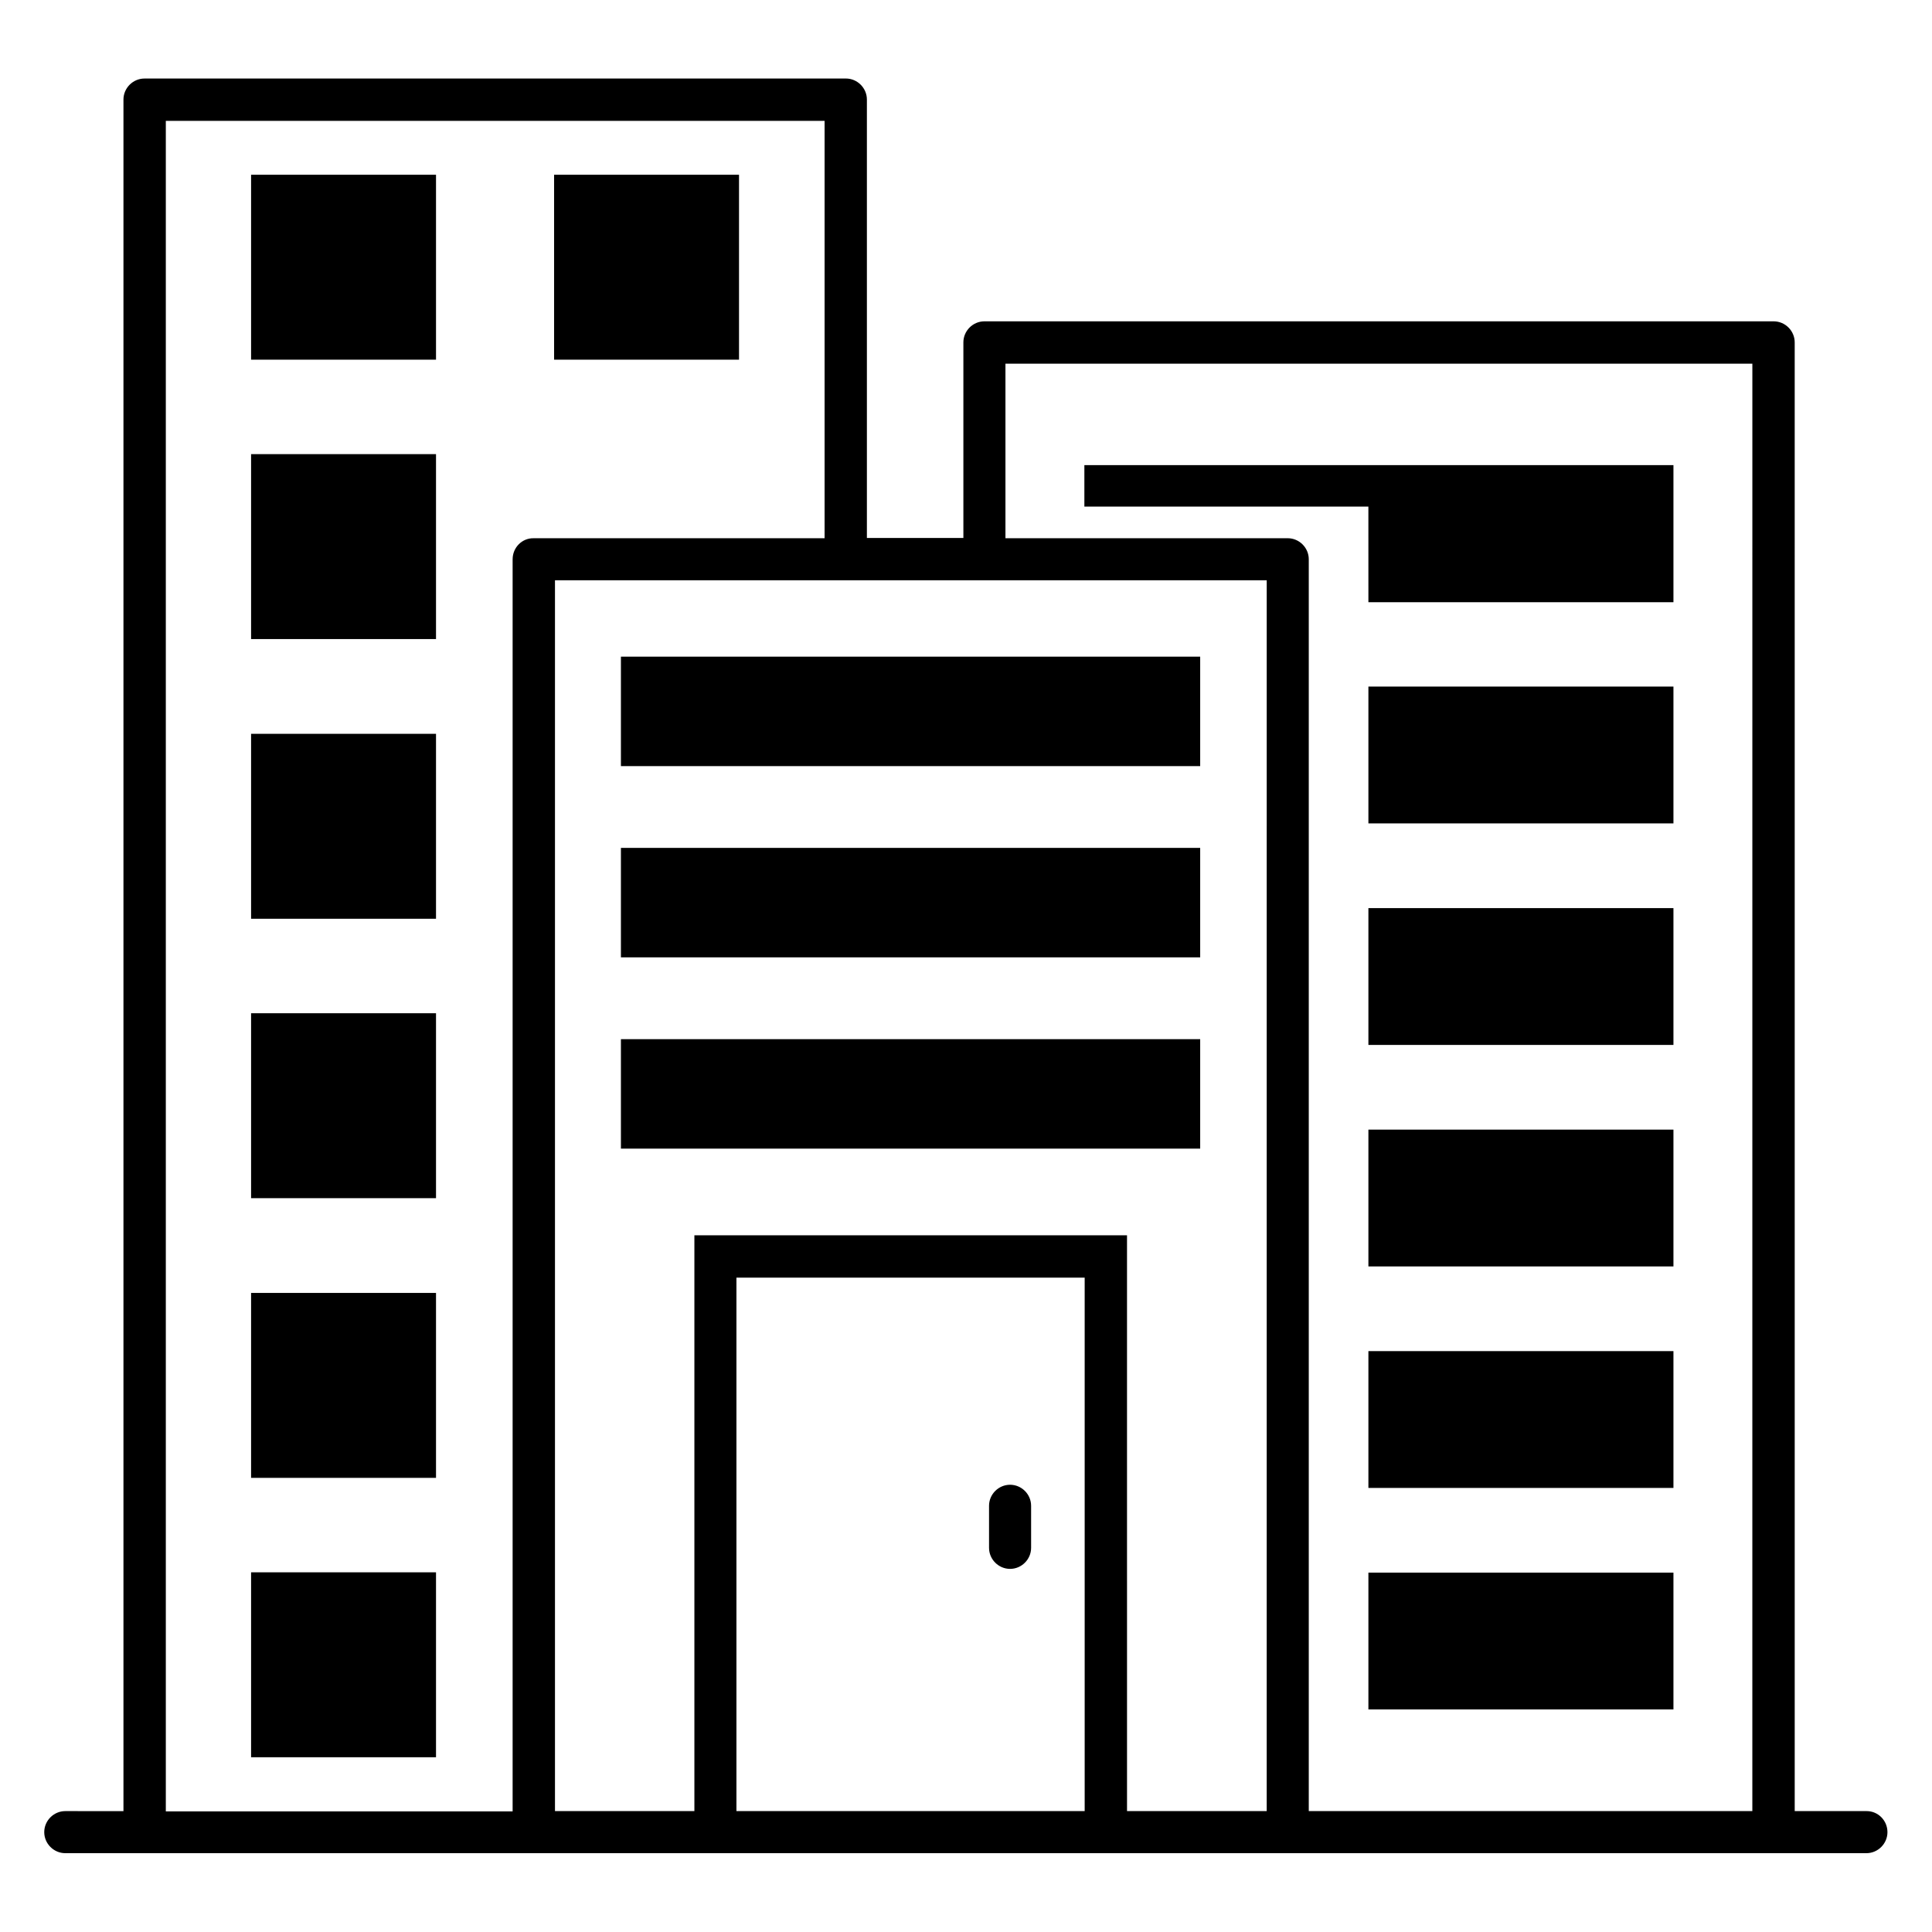
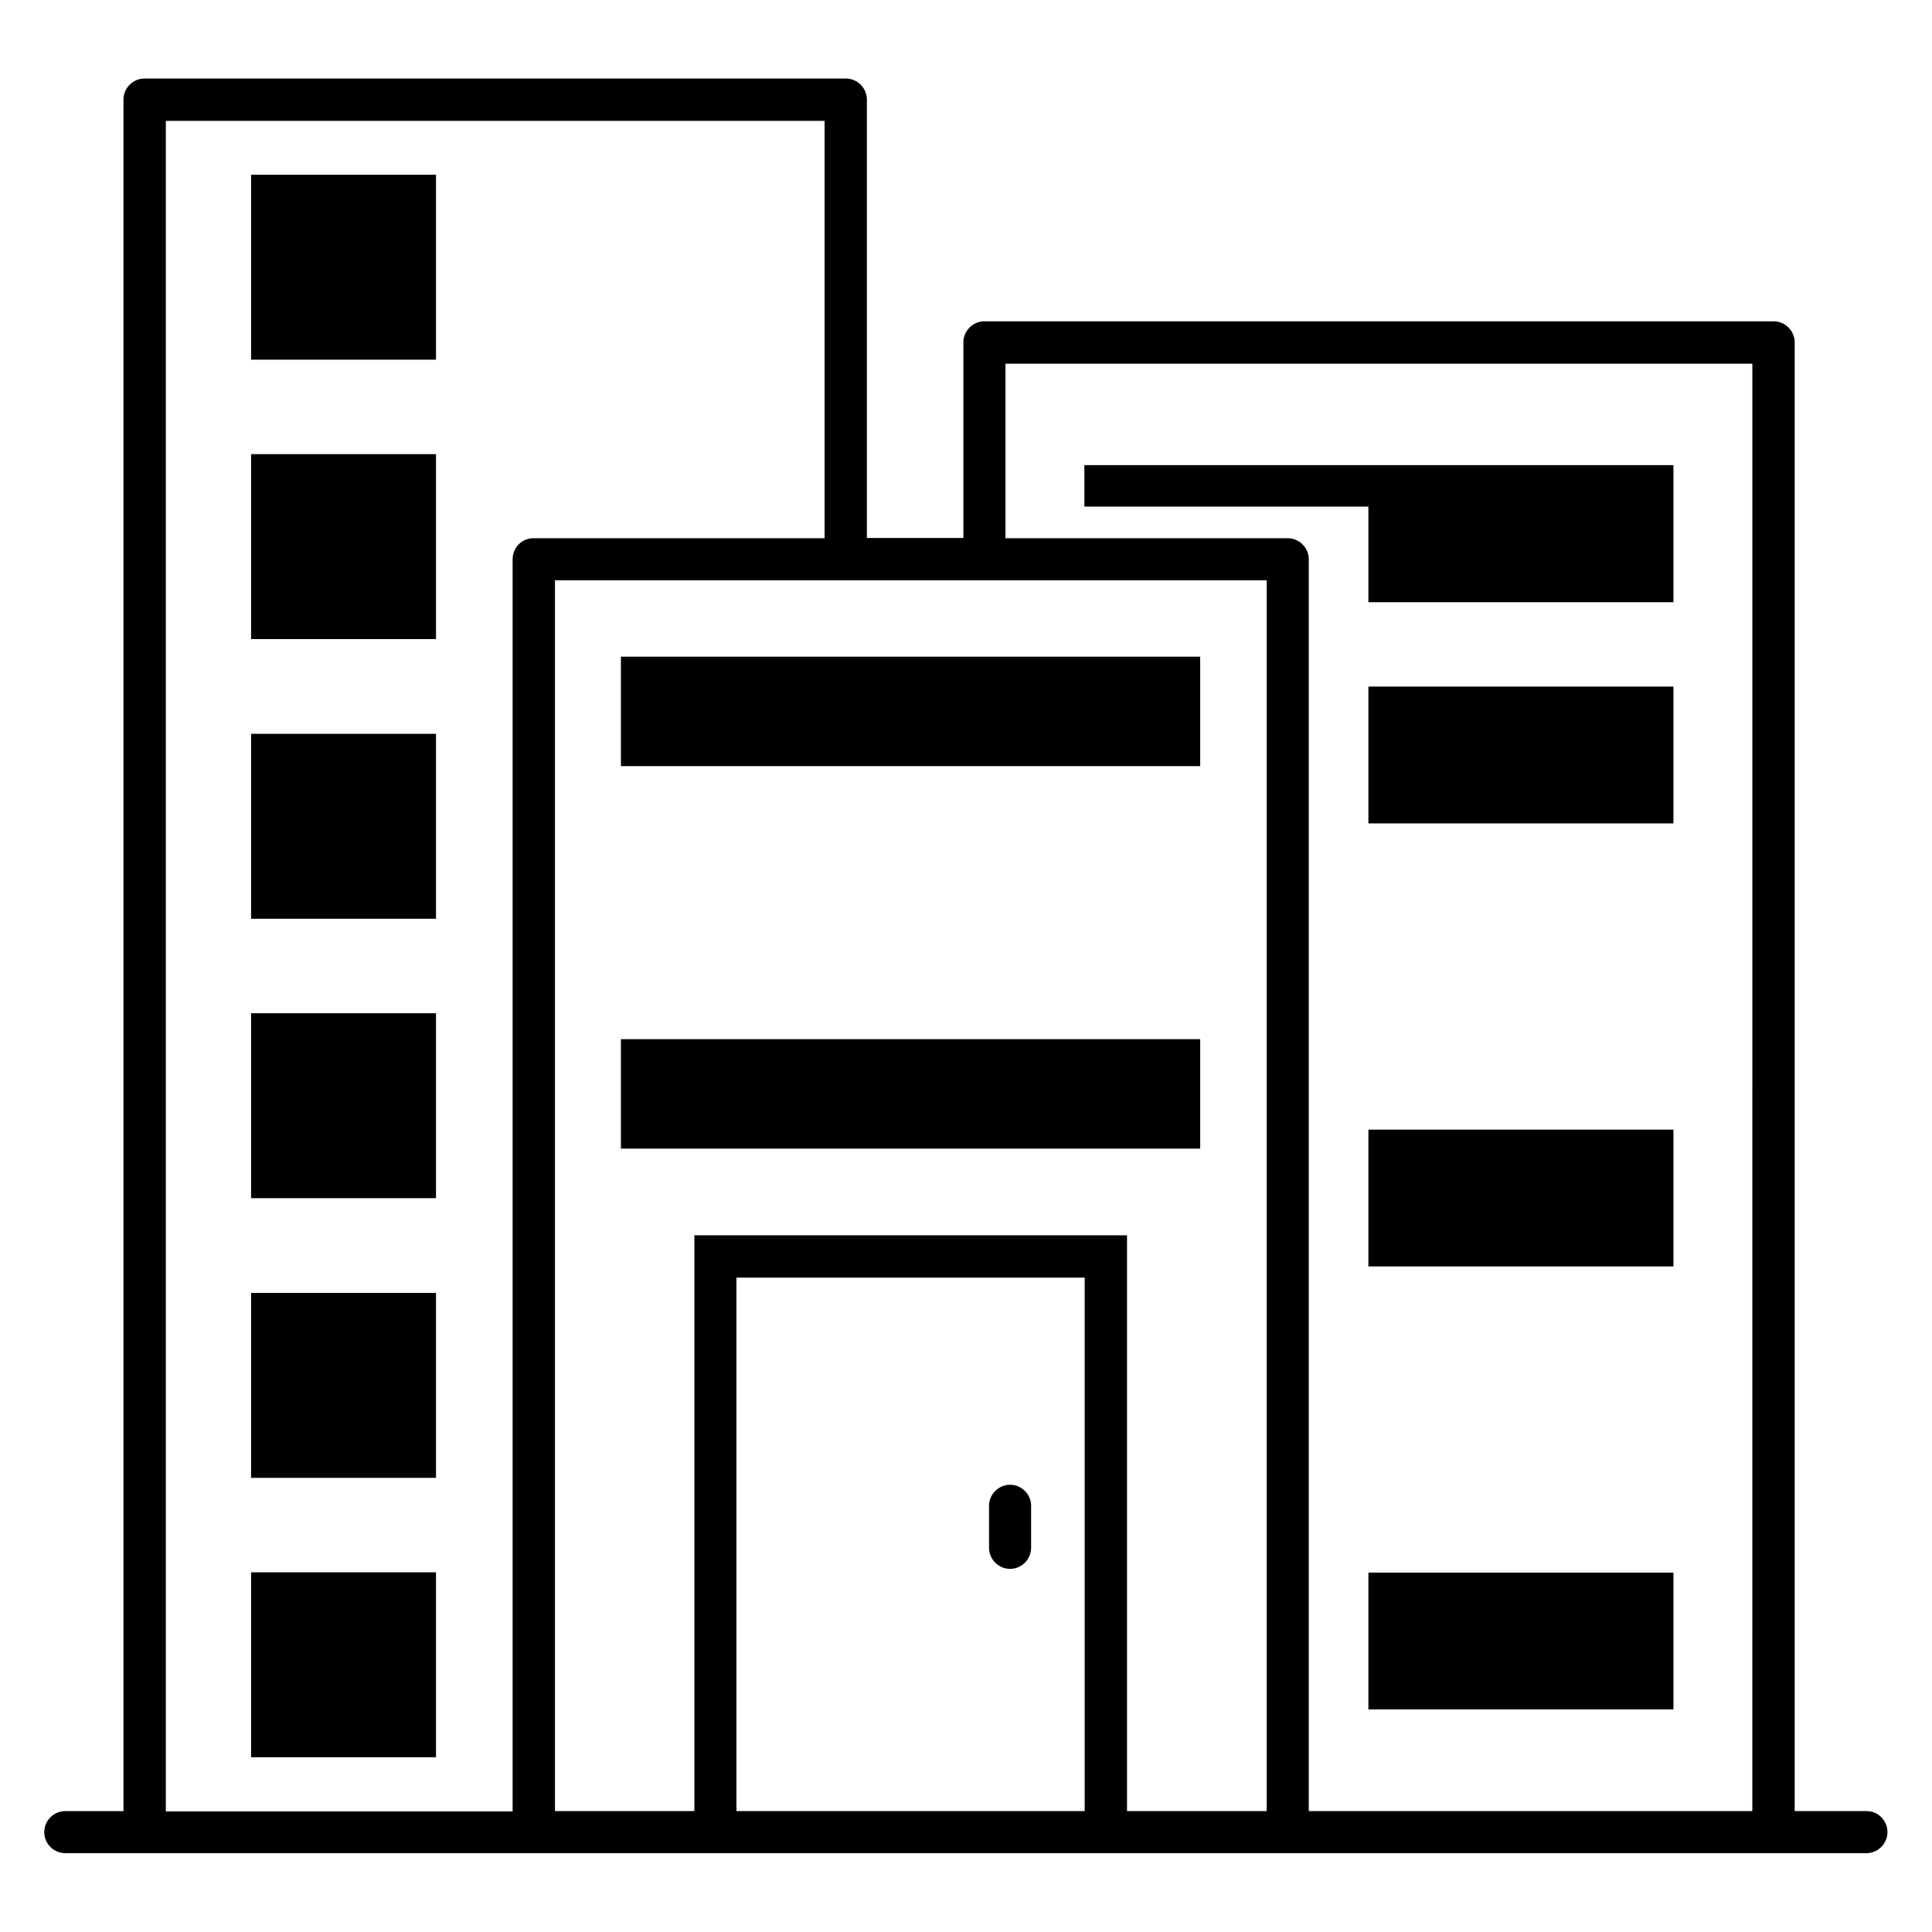
<svg xmlns="http://www.w3.org/2000/svg" fill="#000000" width="800px" height="800px" version="1.1" viewBox="144 144 512 512">
  <g>
    <path d="m506.64 303.59h80.84v-36.332h-156.11v10.992h75.266z" />
    <path d="m506.64 325.95h80.84v36.258h-80.84z" />
-     <path d="m506.64 384.66h80.84v36.258h-80.84z" />
    <path d="m506.64 443.36h80.84v36.258h-80.84z" />
-     <path d="m506.64 502.06h80.84v36.258h-80.84z" />
    <path d="m506.64 560.76h80.84v36.258h-80.84z" />
    <path d="m638.7 623.96h-19.082l-0.004-389.23c0-3.055-2.519-5.574-5.574-5.574h-209.16c-3.055 0-5.574 2.519-5.574 5.574v51.832h-25.57v-116.18c0-3.055-2.519-5.574-5.574-5.574l-185.87 0.004c-3.055 0-5.574 2.519-5.574 5.574v453.58l-15.418-0.004c-3.055 0-5.574 2.519-5.574 5.574 0 3.055 2.519 5.574 5.574 5.574h477.32c3.055 0 5.574-2.519 5.574-5.574 0-3.055-2.445-5.574-5.496-5.574zm-358.85-331.75v331.83h-91.906v-448.01h174.58v110.61h-77.098c-3.055-0.074-5.574 2.445-5.574 5.574zm151.6 331.75h-92.289v-141.37h92.289zm48.168 0h-36.945l-0.004-152.59h-114.65v152.59h-36.945v-326.18h188.62l-0.004 326.18zm128.77 0h-117.55v-331.75c0-3.055-2.519-5.574-5.574-5.574h-74.809v-46.258h197.94z" />
    <path d="m210.54 190.31h49.008v49.008h-49.008z" />
-     <path d="m290.84 190.31h49.008v49.008h-49.008z" />
    <path d="m210.54 264.35h49.008v49.008h-49.008z" />
    <path d="m210.54 338.47h49.008v49.008h-49.008z" />
    <path d="m210.54 412.52h49.008v49.008h-49.008z" />
    <path d="m210.54 486.64h49.008v49.008h-49.008z" />
    <path d="m210.54 560.68h49.008v49.008h-49.008z" />
    <path d="m308.55 318.02h153.51v29.008h-153.51z" />
-     <path d="m308.55 368.7h153.51v29.008h-153.51z" />
    <path d="m308.55 419.39h153.51v29.008h-153.51z" />
    <path d="m411.68 559.77c3.055 0 5.574-2.519 5.574-5.574v-11.145c0-3.055-2.519-5.574-5.574-5.574-3.055 0-5.574 2.519-5.574 5.574v11.145c0.004 3.059 2.523 5.574 5.574 5.574z" />
  </g>
</svg>